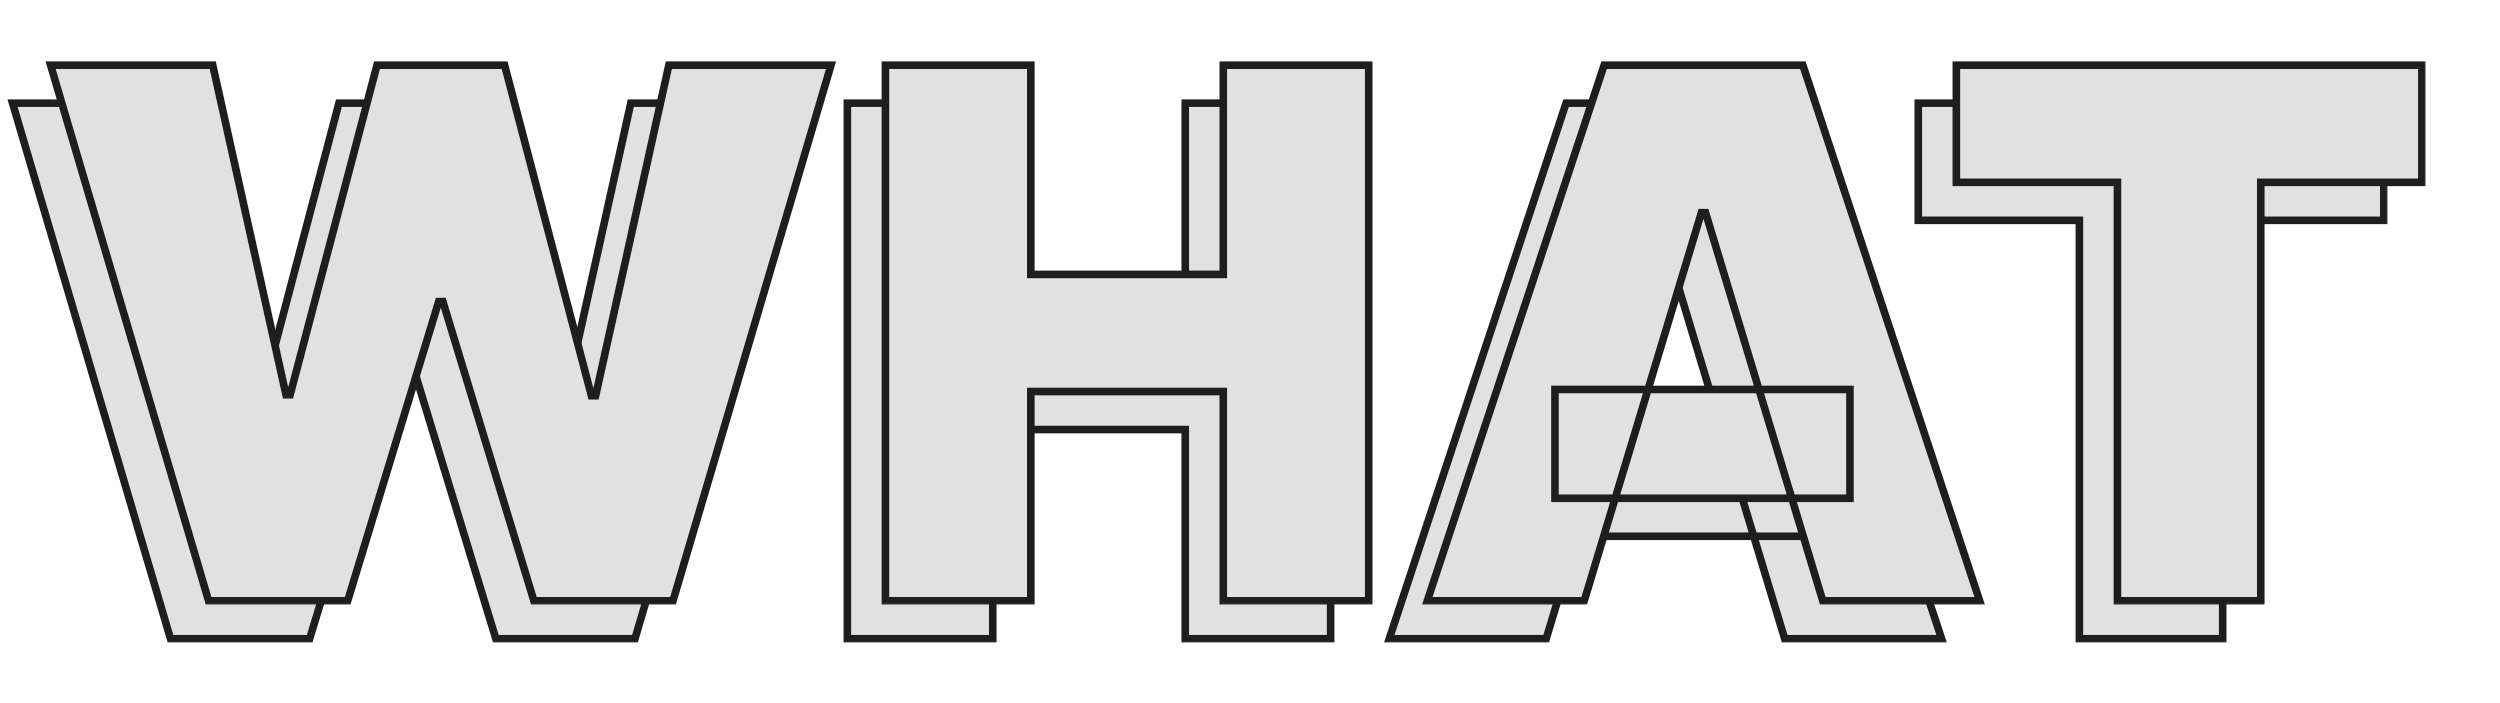
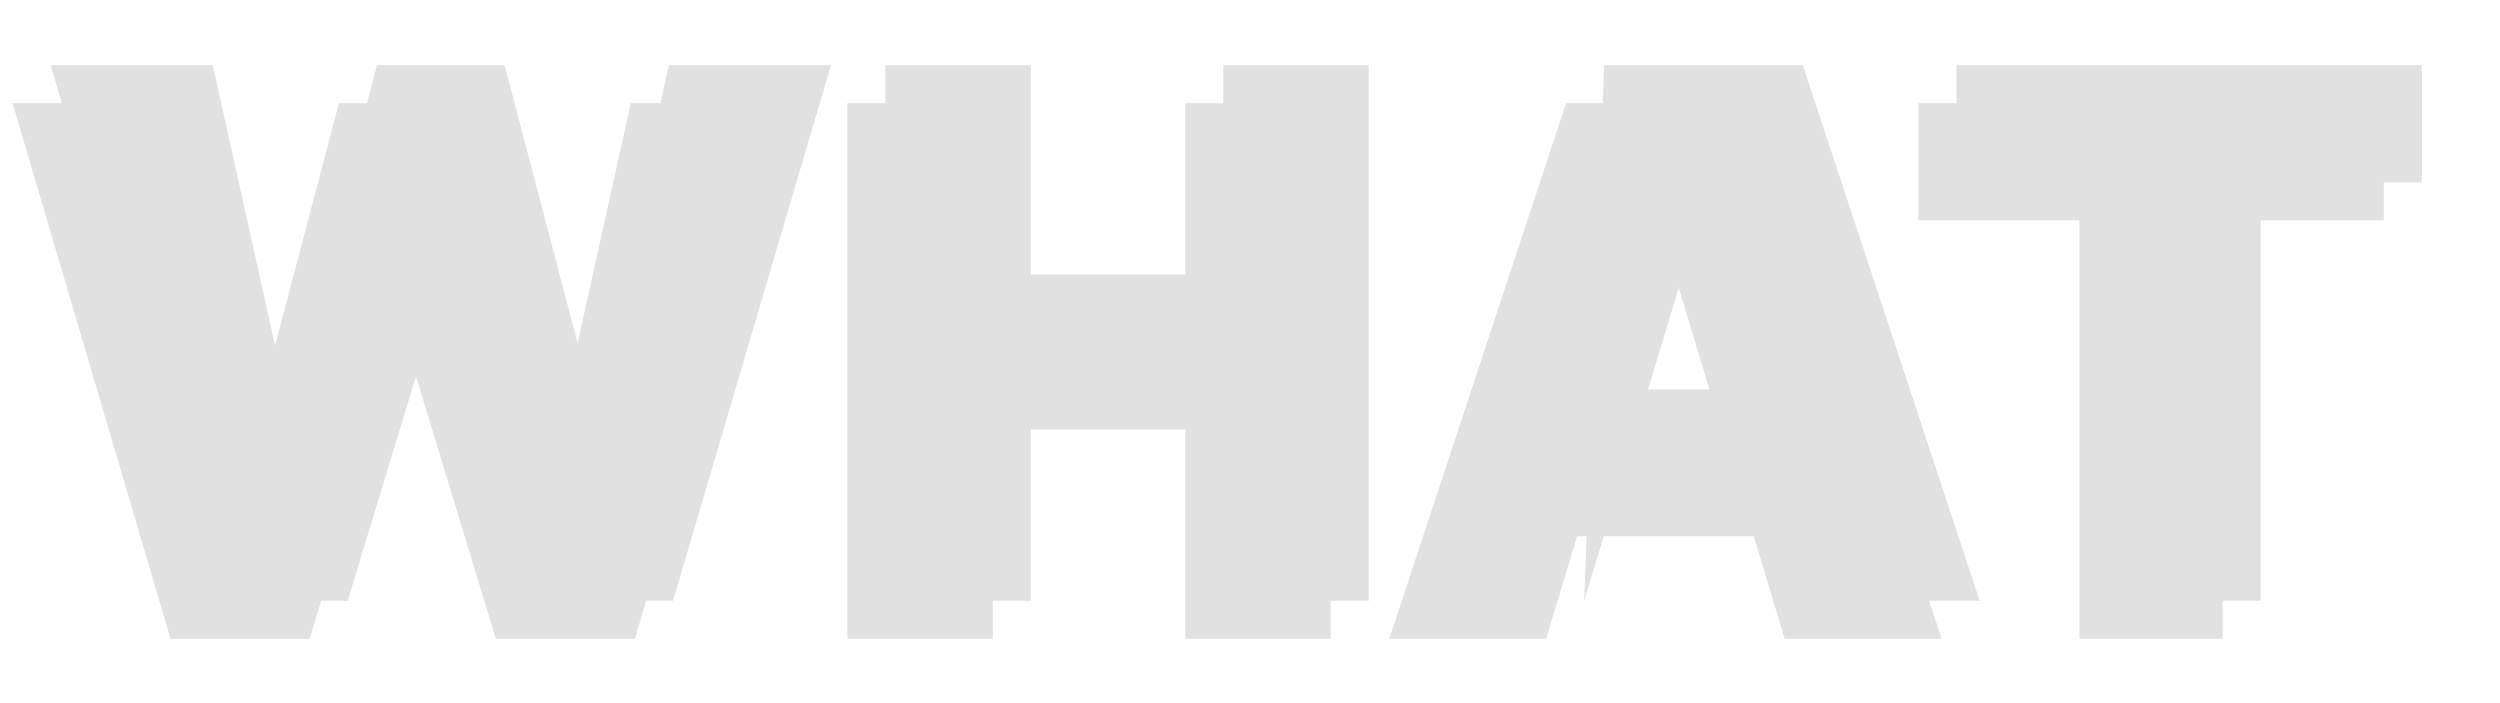
<svg xmlns="http://www.w3.org/2000/svg" width="516" height="145" viewBox="0 0 516 145" fill="none">
  <mask id="path-1-outside-1_953_5933" maskUnits="userSpaceOnUse" x="1" y="19.838" width="492" height="113" fill="black">
-     <rect fill="white" x="1" y="19.838" width="492" height="113" />
-     <path d="M35.193 131.838L2.591 21.292H36.057L51.17 89.304H52.034L69.954 21.292H96.296L114.216 89.52H115.08L130.193 21.292H163.659L131.057 131.838H102.341L83.557 70.088H82.693L63.909 131.838H35.193ZM174.895 131.838V21.292H204.906V64.474H244.634V21.292H274.645V131.838H244.634V88.656H204.906V131.838H174.895ZM319.131 131.838H286.745L323.233 21.292H364.256L400.745 131.838H368.358L344.176 51.736H343.313L319.131 131.838ZM313.085 88.224H373.972V110.679H313.085V88.224ZM395.936 45.474V21.292H492.015V45.474H458.765V131.838H429.186V45.474H395.936Z" />
-   </mask>
+     </mask>
  <path d="M35.193 131.838L2.591 21.292H36.057L51.17 89.304H52.034L69.954 21.292H96.296L114.216 89.52H115.08L130.193 21.292H163.659L131.057 131.838H102.341L83.557 70.088H82.693L63.909 131.838H35.193ZM174.895 131.838V21.292H204.906V64.474H244.634V21.292H274.645V131.838H244.634V88.656H204.906V131.838H174.895ZM319.131 131.838H286.745L323.233 21.292H364.256L400.745 131.838H368.358L344.176 51.736H343.313L319.131 131.838ZM313.085 88.224H373.972V110.679H313.085V88.224ZM395.936 45.474V21.292H492.015V45.474H458.765V131.838H429.186V45.474H395.936Z" fill="#E1E1E1" />
  <path d="M35.193 131.838L34.441 132.06L34.607 132.622H35.193V131.838ZM2.591 21.292V20.509H1.542L1.839 21.514L2.591 21.292ZM36.057 21.292L36.822 21.122L36.686 20.509H36.057V21.292ZM51.17 89.304L50.405 89.474L50.542 90.088H51.17V89.304ZM52.034 89.304V90.088H52.638L52.792 89.504L52.034 89.304ZM69.954 21.292V20.509H69.35L69.196 21.093L69.954 21.292ZM96.296 21.292L97.054 21.093L96.9 20.509H96.296V21.292ZM114.216 89.52L113.458 89.719L113.611 90.304H114.216V89.52ZM115.08 89.52V90.304H115.709L115.845 89.689L115.08 89.52ZM130.193 21.292V20.509H129.564L129.428 21.123L130.193 21.292ZM163.659 21.292L164.411 21.514L164.708 20.509H163.659V21.292ZM131.057 131.838V132.622H131.643L131.809 132.06L131.057 131.838ZM102.341 131.838L101.591 132.066L101.76 132.622H102.341V131.838ZM83.557 70.088L84.307 69.86L84.138 69.304H83.557V70.088ZM82.693 70.088V69.304H82.112L81.943 69.86L82.693 70.088ZM63.909 131.838V132.622H64.49L64.659 132.066L63.909 131.838ZM35.945 131.616L3.343 21.071L1.839 21.514L34.441 132.06L35.945 131.616ZM2.591 22.076H36.057V20.509H2.591V22.076ZM35.291 21.462L50.405 89.474L51.936 89.134L36.822 21.122L35.291 21.462ZM51.17 90.088H52.034V88.52H51.17V90.088ZM52.792 89.504L70.713 21.492L69.196 21.093L51.276 89.104L52.792 89.504ZM69.954 22.076H96.296V20.509H69.954V22.076ZM95.537 21.492L113.458 89.719L114.974 89.32L97.054 21.093L95.537 21.492ZM114.216 90.304H115.08V88.736H114.216V90.304ZM115.845 89.689L130.959 21.462L129.428 21.123L114.314 89.35L115.845 89.689ZM130.193 22.076H163.659V20.509H130.193V22.076ZM162.907 21.071L130.305 131.616L131.809 132.06L164.411 21.514L162.907 21.071ZM131.057 131.054H102.341V132.622H131.057V131.054ZM103.091 131.61L84.307 69.86L82.807 70.316L101.591 132.066L103.091 131.61ZM83.557 69.304H82.693V70.872H83.557V69.304ZM81.943 69.86L63.159 131.61L64.659 132.066L83.443 70.316L81.943 69.86ZM63.909 131.054H35.193V132.622H63.909V131.054ZM174.895 131.838H174.111V132.622H174.895V131.838ZM174.895 21.292V20.509H174.111V21.292H174.895ZM204.906 21.292H205.69V20.509H204.906V21.292ZM204.906 64.474H204.122V65.258H204.906V64.474ZM244.634 64.474V65.258H245.418V64.474H244.634ZM244.634 21.292V20.509H243.85V21.292H244.634ZM274.645 21.292H275.429V20.509H274.645V21.292ZM274.645 131.838V132.622H275.429V131.838H274.645ZM244.634 131.838H243.85V132.622H244.634V131.838ZM244.634 88.656H245.418V87.872H244.634V88.656ZM204.906 88.656V87.872H204.122V88.656H204.906ZM204.906 131.838V132.622H205.69V131.838H204.906ZM175.679 131.838V21.292H174.111V131.838H175.679ZM174.895 22.076H204.906V20.509H174.895V22.076ZM204.122 21.292V64.474H205.69V21.292H204.122ZM204.906 65.258H244.634V63.69H204.906V65.258ZM245.418 64.474V21.292H243.85V64.474H245.418ZM244.634 22.076H274.645V20.509H244.634V22.076ZM273.861 21.292V131.838H275.429V21.292H273.861ZM274.645 131.054H244.634V132.622H274.645V131.054ZM245.418 131.838V88.656H243.85V131.838H245.418ZM244.634 87.872H204.906V89.44H244.634V87.872ZM204.122 88.656V131.838H205.69V88.656H204.122ZM204.906 131.054H174.895V132.622H204.906V131.054ZM319.131 131.838V132.622H319.713L319.881 132.064L319.131 131.838ZM286.745 131.838L286 131.592L285.66 132.622H286.745V131.838ZM323.233 21.292V20.509H322.666L322.489 21.047L323.233 21.292ZM364.256 21.292L365 21.047L364.823 20.509H364.256V21.292ZM400.745 131.838V132.622H401.829L401.489 131.592L400.745 131.838ZM368.358 131.838L367.608 132.064L367.776 132.622H368.358V131.838ZM344.176 51.736L344.927 51.509L344.759 50.952H344.176V51.736ZM343.313 51.736V50.952H342.73L342.562 51.509L343.313 51.736ZM313.085 88.224V87.44H312.301V88.224H313.085ZM373.972 88.224H374.756V87.44H373.972V88.224ZM373.972 110.679V111.463H374.756V110.679H373.972ZM313.085 110.679H312.301V111.463H313.085V110.679ZM319.131 131.054H286.745V132.622H319.131V131.054ZM287.489 132.084L323.978 21.538L322.489 21.047L286 131.592L287.489 132.084ZM323.233 22.076H364.256V20.509H323.233V22.076ZM363.511 21.538L400 132.084L401.489 131.592L365 21.047L363.511 21.538ZM400.745 131.054H368.358V132.622H400.745V131.054ZM369.109 131.611L344.927 51.509L343.426 51.962L367.608 132.064L369.109 131.611ZM344.176 50.952H343.313V52.52H344.176V50.952ZM342.562 51.509L318.38 131.611L319.881 132.064L344.063 51.962L342.562 51.509ZM313.085 89.008H373.972V87.44H313.085V89.008ZM373.188 88.224V110.679H374.756V88.224H373.188ZM373.972 109.895H313.085V111.463H373.972V109.895ZM313.869 110.679V88.224H312.301V110.679H313.869ZM395.936 45.474H395.152V46.258H395.936V45.474ZM395.936 21.292V20.509H395.152V21.292H395.936ZM492.015 21.292H492.799V20.509H492.015V21.292ZM492.015 45.474V46.258H492.799V45.474H492.015ZM458.765 45.474V44.69H457.981V45.474H458.765ZM458.765 131.838V132.622H459.549V131.838H458.765ZM429.186 131.838H428.402V132.622H429.186V131.838ZM429.186 45.474H429.97V44.69H429.186V45.474ZM396.72 45.474V21.292H395.152V45.474H396.72ZM395.936 22.076H492.015V20.509H395.936V22.076ZM491.231 21.292V45.474H492.799V21.292H491.231ZM492.015 44.69H458.765V46.258H492.015V44.69ZM457.981 45.474V131.838H459.549V45.474H457.981ZM458.765 131.054H429.186V132.622H458.765V131.054ZM429.97 131.838V45.474H428.402V131.838H429.97ZM429.186 44.69H395.936V46.258H429.186V44.69Z" fill="#1E1E1E" mask="url(#path-1-outside-1_953_5933)" />
  <mask id="path-3-outside-2_953_5933" maskUnits="userSpaceOnUse" x="8.855" y="12" width="492" height="113" fill="black">
    <rect fill="white" x="8.855" y="12" width="492" height="113" />
-     <path d="M43.049 124L10.446 13.454H43.912L59.026 81.466H59.89L77.81 13.454H104.151L122.071 81.682H122.935L138.049 13.454H171.515L138.912 124H110.196L91.412 62.25H90.549L71.765 124H43.049ZM182.75 124V13.454H212.762V56.636H252.489V13.454H282.5V124H252.489V80.818H212.762V124H182.75ZM326.986 124H294.6L331.089 13.454H372.111L408.6 124H376.214L352.032 43.898H351.168L326.986 124ZM320.941 80.386H381.827V102.841H320.941V80.386ZM403.791 37.636V13.454H499.871V37.636H466.621V124H437.041V37.636H403.791Z" />
  </mask>
-   <path d="M43.049 124L10.446 13.454H43.912L59.026 81.466H59.89L77.81 13.454H104.151L122.071 81.682H122.935L138.049 13.454H171.515L138.912 124H110.196L91.412 62.25H90.549L71.765 124H43.049ZM182.75 124V13.454H212.762V56.636H252.489V13.454H282.5V124H252.489V80.818H212.762V124H182.75ZM326.986 124H294.6L331.089 13.454H372.111L408.6 124H376.214L352.032 43.898H351.168L326.986 124ZM320.941 80.386H381.827V102.841H320.941V80.386ZM403.791 37.636V13.454H499.871V37.636H466.621V124H437.041V37.636H403.791Z" fill="#E1E1E1" />
-   <path d="M43.049 124L42.297 124.222L42.462 124.784H43.049V124ZM10.446 13.454V12.671H9.398L9.694 13.676L10.446 13.454ZM43.912 13.454L44.678 13.284L44.541 12.671H43.912V13.454ZM59.026 81.466L58.261 81.636L58.397 82.25H59.026V81.466ZM59.89 81.466V82.25H60.494L60.648 81.666L59.89 81.466ZM77.81 13.454V12.671H77.206L77.052 13.255L77.81 13.454ZM104.151 13.454L104.909 13.255L104.756 12.671H104.151V13.454ZM122.071 81.682L121.313 81.881L121.467 82.466H122.071V81.682ZM122.935 81.682V82.466H123.564L123.7 81.851L122.935 81.682ZM138.049 13.454V12.671H137.419L137.283 13.285L138.049 13.454ZM171.515 13.454L172.267 13.676L172.563 12.671H171.515V13.454ZM138.912 124V124.784H139.498L139.664 124.222L138.912 124ZM110.196 124L109.446 124.228L109.615 124.784H110.196V124ZM91.412 62.25L92.162 62.022L91.993 61.466H91.412V62.25ZM90.549 62.25V61.466H89.968L89.799 62.022L90.549 62.25ZM71.765 124V124.784H72.346L72.515 124.228L71.765 124ZM43.801 123.778L11.198 13.233L9.694 13.676L42.297 124.222L43.801 123.778ZM10.446 14.239H43.912V12.671H10.446V14.239ZM43.147 13.625L58.261 81.636L59.791 81.296L44.678 13.284L43.147 13.625ZM59.026 82.25H59.89V80.682H59.026V82.25ZM60.648 81.666L78.568 13.654L77.052 13.255L59.132 81.266L60.648 81.666ZM77.81 14.239H104.151V12.671H77.81V14.239ZM103.393 13.654L121.313 81.881L122.83 81.483L104.909 13.255L103.393 13.654ZM122.071 82.466H122.935V80.898H122.071V82.466ZM123.7 81.851L138.814 13.624L137.283 13.285L122.17 81.512L123.7 81.851ZM138.049 14.239H171.515V12.671H138.049V14.239ZM170.763 13.233L138.16 123.778L139.664 124.222L172.267 13.676L170.763 13.233ZM138.912 123.216H110.196V124.784H138.912V123.216ZM110.946 123.772L92.162 62.022L90.662 62.478L109.446 124.228L110.946 123.772ZM91.412 61.466H90.549V63.034H91.412V61.466ZM89.799 62.022L71.014 123.772L72.515 124.228L91.299 62.478L89.799 62.022ZM71.765 123.216H43.049V124.784H71.765V123.216ZM182.75 124H181.966V124.784H182.75V124ZM182.75 13.454V12.671H181.966V13.454H182.75ZM212.762 13.454H213.546V12.671H212.762V13.454ZM212.762 56.636H211.978V57.42H212.762V56.636ZM252.489 56.636V57.42H253.273V56.636H252.489ZM252.489 13.454V12.671H251.705V13.454H252.489ZM282.5 13.454H283.284V12.671H282.5V13.454ZM282.5 124V124.784H283.284V124H282.5ZM252.489 124H251.705V124.784H252.489V124ZM252.489 80.818H253.273V80.034H252.489V80.818ZM212.762 80.818V80.034H211.978V80.818H212.762ZM212.762 124V124.784H213.546V124H212.762ZM183.534 124V13.454H181.966V124H183.534ZM182.75 14.239H212.762V12.671H182.75V14.239ZM211.978 13.454V56.636H213.546V13.454H211.978ZM212.762 57.42H252.489V55.852H212.762V57.42ZM253.273 56.636V13.454H251.705V56.636H253.273ZM252.489 14.239H282.5V12.671H252.489V14.239ZM281.716 13.454V124H283.284V13.454H281.716ZM282.5 123.216H252.489V124.784H282.5V123.216ZM253.273 124V80.818H251.705V124H253.273ZM252.489 80.034H212.762V81.602H252.489V80.034ZM211.978 80.818V124H213.546V80.818H211.978ZM212.762 123.216H182.75V124.784H212.762V123.216ZM326.986 124V124.784H327.569L327.737 124.227L326.986 124ZM294.6 124L293.856 123.754L293.516 124.784H294.6V124ZM331.089 13.454V12.671H330.522L330.344 13.209L331.089 13.454ZM372.111 13.454L372.856 13.209L372.678 12.671H372.111V13.454ZM408.6 124V124.784H409.684L409.345 123.754L408.6 124ZM376.214 124L375.463 124.227L375.631 124.784H376.214V124ZM352.032 43.898L352.782 43.671L352.614 43.114H352.032V43.898ZM351.168 43.898V43.114H350.586L350.418 43.671L351.168 43.898ZM320.941 80.386V79.602H320.157V80.386H320.941ZM381.827 80.386H382.611V79.602H381.827V80.386ZM381.827 102.841V103.625H382.611V102.841H381.827ZM320.941 102.841H320.157V103.625H320.941V102.841ZM326.986 123.216H294.6V124.784H326.986V123.216ZM295.344 124.246L331.833 13.7L330.344 13.209L293.856 123.754L295.344 124.246ZM331.089 14.239H372.111V12.671H331.089V14.239ZM371.367 13.7L407.856 124.246L409.345 123.754L372.856 13.209L371.367 13.7ZM408.6 123.216H376.214V124.784H408.6V123.216ZM376.964 123.773L352.782 43.671L351.281 44.124L375.463 124.227L376.964 123.773ZM352.032 43.114H351.168V44.682H352.032V43.114ZM350.418 43.671L326.236 123.773L327.737 124.227L351.919 44.124L350.418 43.671ZM320.941 81.17H381.827V79.602H320.941V81.17ZM381.043 80.386V102.841H382.611V80.386H381.043ZM381.827 102.057H320.941V103.625H381.827V102.057ZM321.725 102.841V80.386H320.157V102.841H321.725ZM403.791 37.636H403.007V38.42H403.791V37.636ZM403.791 13.454V12.671H403.007V13.454H403.791ZM499.871 13.454H500.655V12.671H499.871V13.454ZM499.871 37.636V38.42H500.655V37.636H499.871ZM466.621 37.636V36.852H465.837V37.636H466.621ZM466.621 124V124.784H467.405V124H466.621ZM437.041 124H436.257V124.784H437.041V124ZM437.041 37.636H437.825V36.852H437.041V37.636ZM404.575 37.636V13.454H403.007V37.636H404.575ZM403.791 14.239H499.871V12.671H403.791V14.239ZM499.087 13.454V37.636H500.655V13.454H499.087ZM499.871 36.852H466.621V38.42H499.871V36.852ZM465.837 37.636V124H467.405V37.636H465.837ZM466.621 123.216H437.041V124.784H466.621V123.216ZM437.825 124V37.636H436.257V124H437.825ZM437.041 36.852H403.791V38.42H437.041V36.852Z" fill="#1E1E1E" mask="url(#path-3-outside-2_953_5933)" />
+   <path d="M43.049 124L10.446 13.454H43.912L59.026 81.466H59.89L77.81 13.454H104.151L122.071 81.682H122.935L138.049 13.454H171.515L138.912 124H110.196L91.412 62.25H90.549L71.765 124H43.049ZM182.75 124V13.454H212.762V56.636H252.489V13.454H282.5V124H252.489V80.818H212.762V124H182.75ZM326.986 124L331.089 13.454H372.111L408.6 124H376.214L352.032 43.898H351.168L326.986 124ZM320.941 80.386H381.827V102.841H320.941V80.386ZM403.791 37.636V13.454H499.871V37.636H466.621V124H437.041V37.636H403.791Z" fill="#E1E1E1" />
</svg>